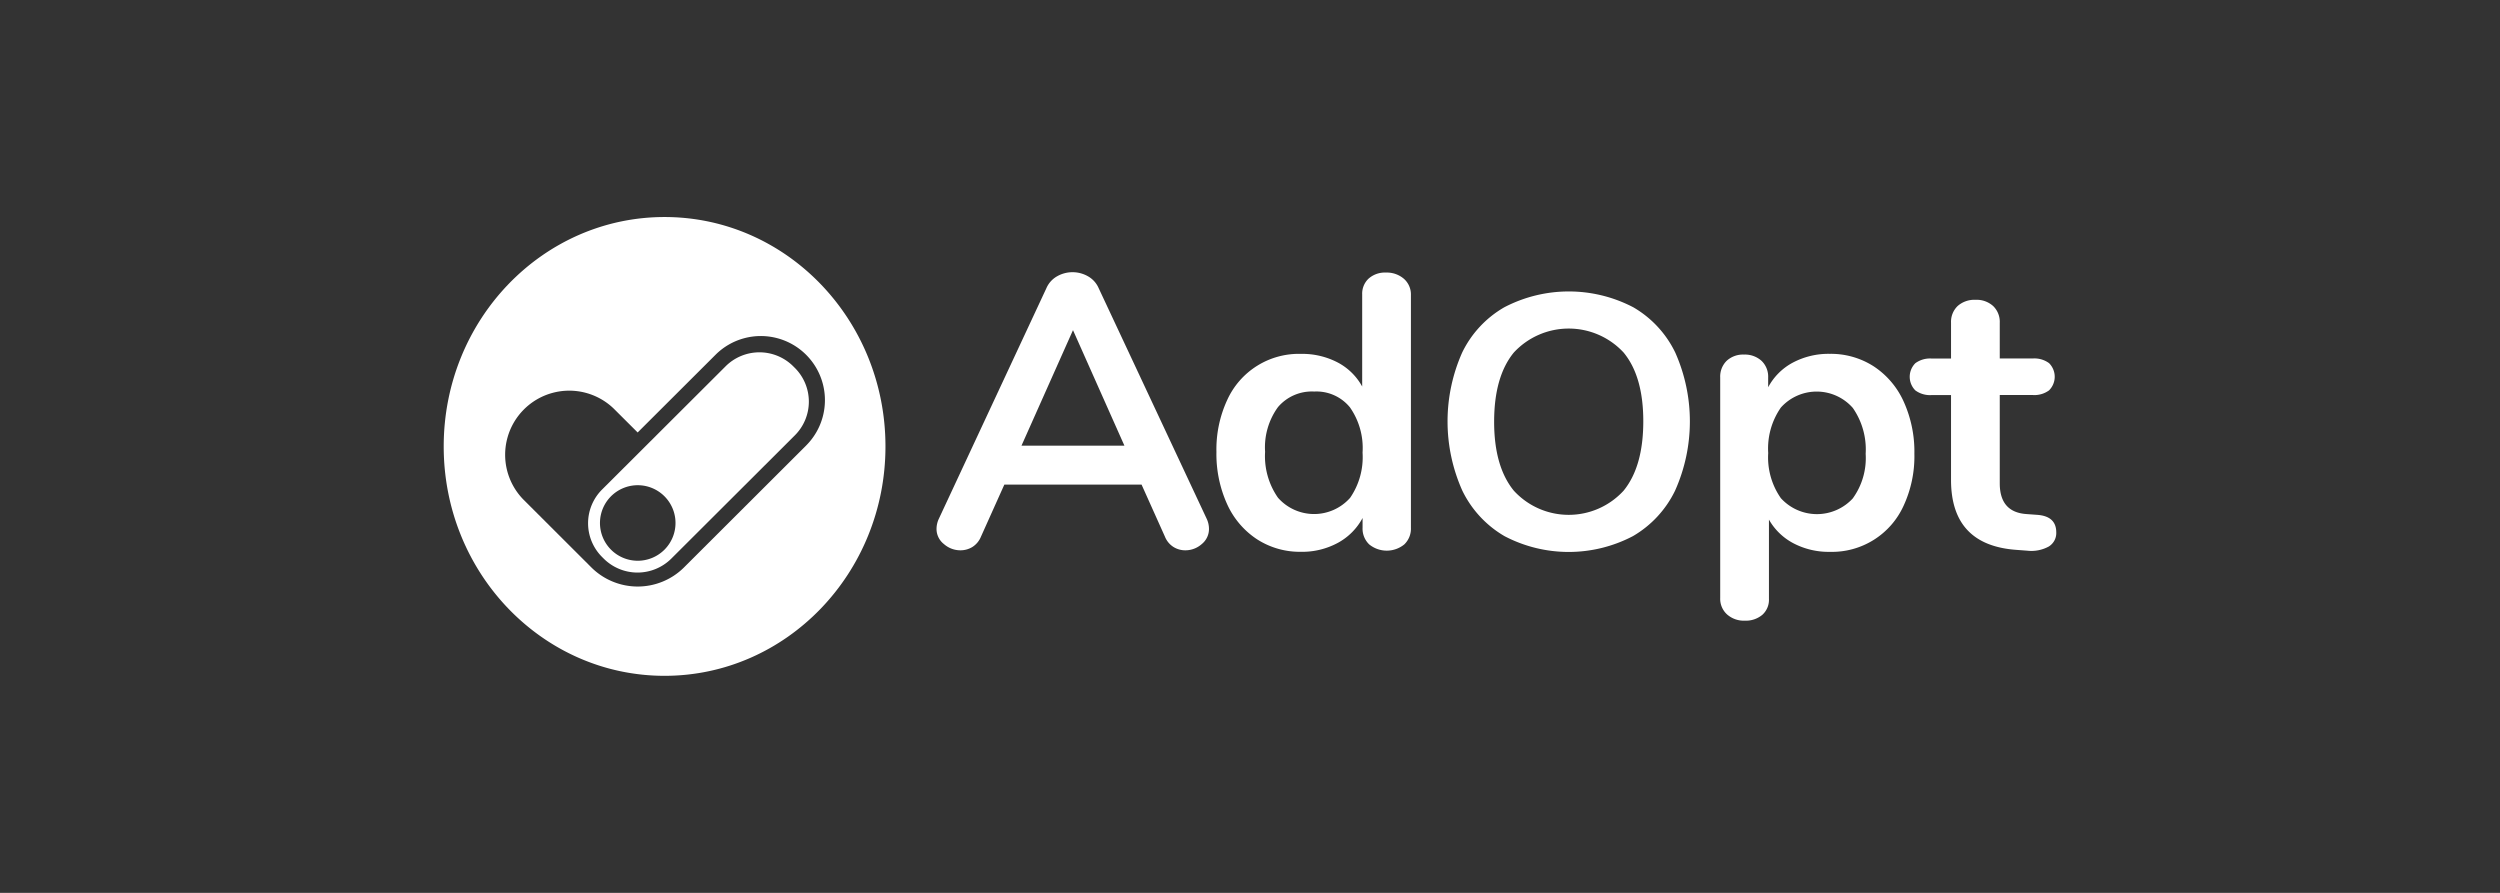
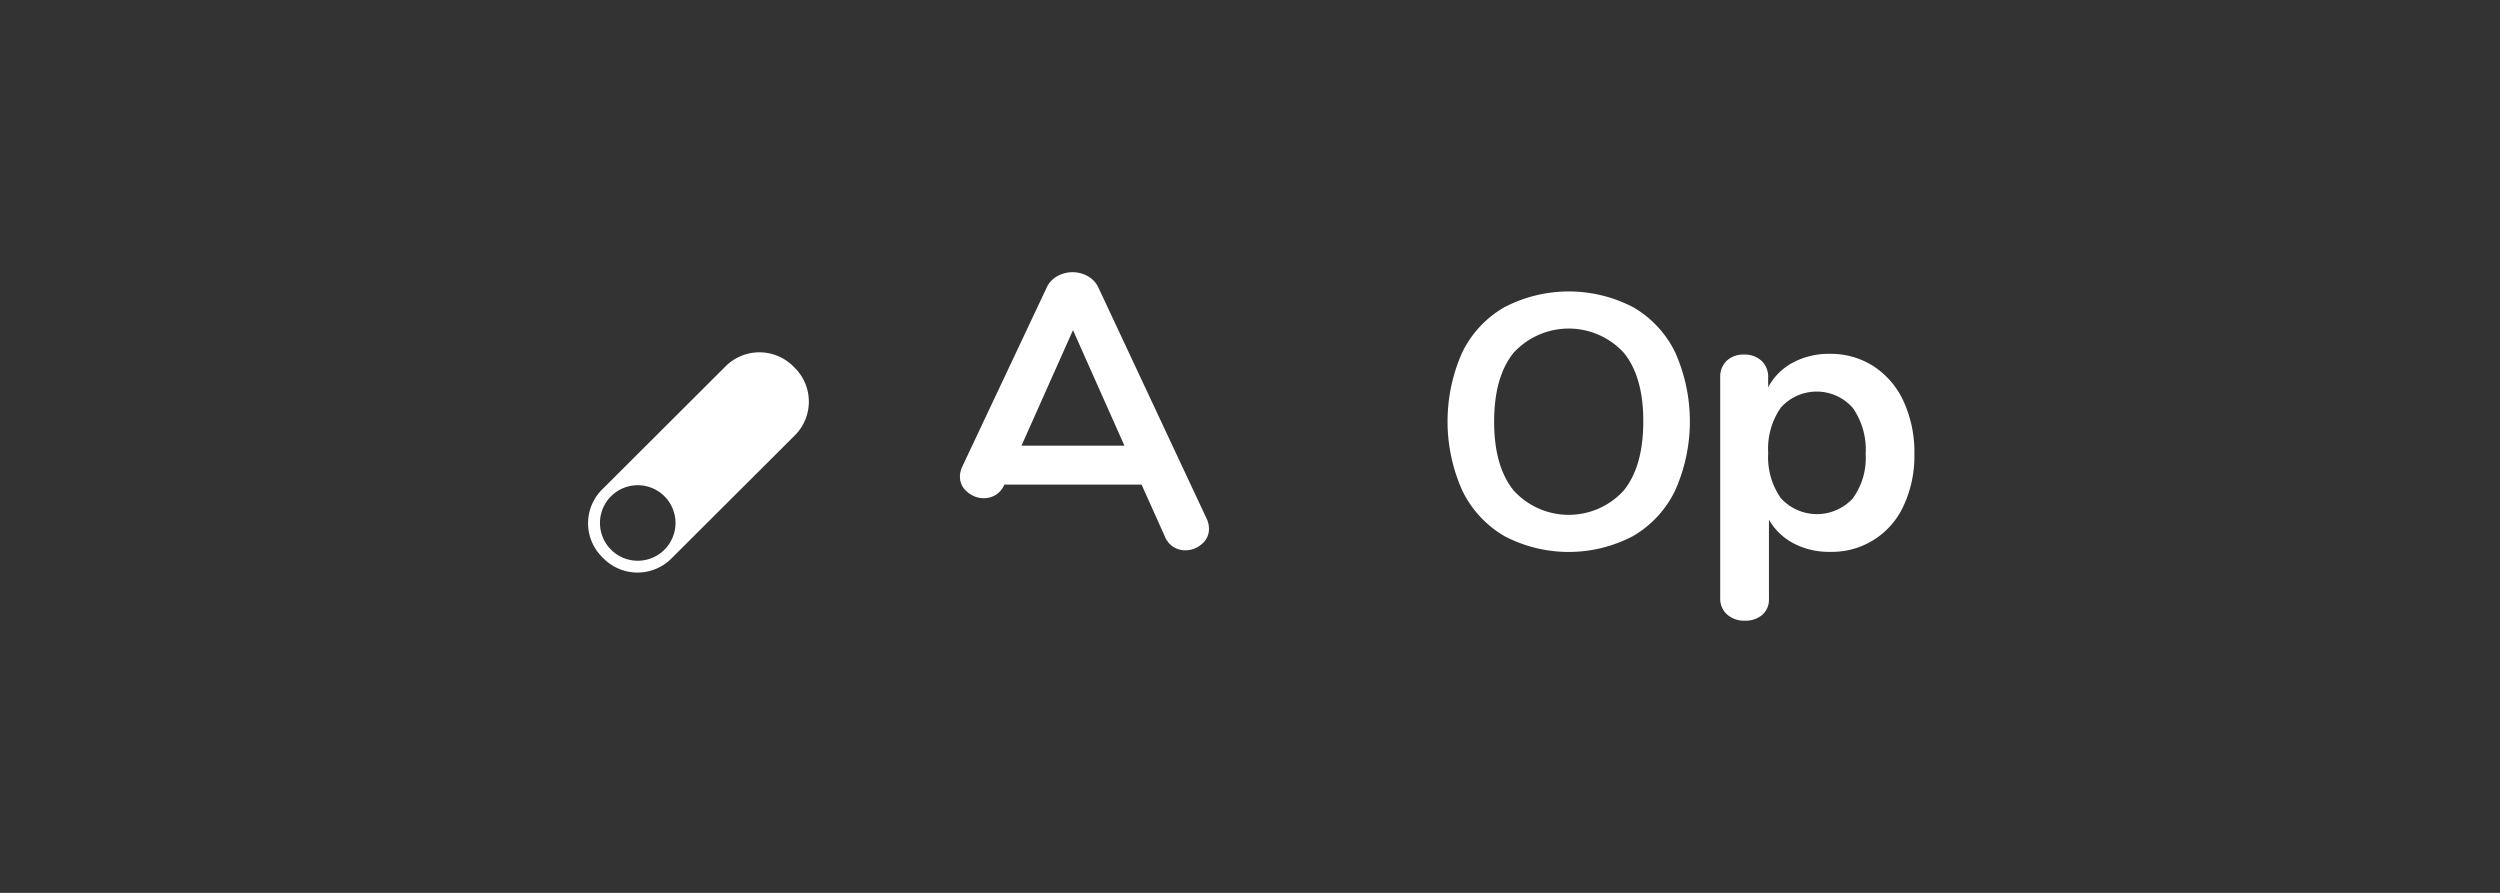
<svg xmlns="http://www.w3.org/2000/svg" width="280" height="100" viewBox="0 0 280 100">
  <rect x="0" y="0" width="280" height="100" fill="#333333" stroke="none" />
  <defs>
    <clipPath id="clip-Adopt">
      <rect width="280" height="100" />
    </clipPath>
  </defs>
  <g id="Adopt" clip-path="url(#clip-Adopt)">
    <g id="adoptLogo.846c46f8" transform="translate(49.695 23.637)">
-       <path id="Path_26415" data-name="Path 26415" d="M102.507,37.478a2.167,2.167,0,0,1-.808,1.7,2.763,2.763,0,0,1-1.855.7,2.489,2.489,0,0,1-1.311-.372,2.447,2.447,0,0,1-.958-1.154l-2.62-5.837H79.589l-2.622,5.837a2.465,2.465,0,0,1-.96,1.154,2.557,2.557,0,0,1-1.353.372,2.783,2.783,0,0,1-1.833-.7,2.145,2.145,0,0,1-.829-1.7,2.7,2.7,0,0,1,.26-1.133L84.3,10.514a2.807,2.807,0,0,1,1.2-1.329,3.492,3.492,0,0,1,3.45,0,2.8,2.8,0,0,1,1.2,1.329L102.25,36.345A2.67,2.67,0,0,1,102.507,37.478Zm-21-9.32H93.036L87.276,15.219Z" transform="translate(-16.796 -1.88)" fill="#fff" />
-       <path id="Path_26416" data-name="Path 26416" d="M133.874,9.479a2.336,2.336,0,0,1,.787,1.829v26.05a2.445,2.445,0,0,1-.742,1.871,3.111,3.111,0,0,1-3.929,0,2.441,2.441,0,0,1-.744-1.871V36.27a6.813,6.813,0,0,1-2.772,2.787,8.372,8.372,0,0,1-4.125,1,8.85,8.85,0,0,1-4.907-1.392,9.246,9.246,0,0,1-3.364-3.941,13.59,13.59,0,0,1-1.2-5.861,13.162,13.162,0,0,1,1.2-5.793,8.81,8.81,0,0,1,8.274-5.181,8.575,8.575,0,0,1,4.1.958,6.658,6.658,0,0,1,2.751,2.7V11.224a2.31,2.31,0,0,1,.719-1.766,2.739,2.739,0,0,1,1.944-.675A2.918,2.918,0,0,1,133.874,9.479Zm-6.048,24.569a8.026,8.026,0,0,0,1.419-5.1,7.936,7.936,0,0,0-1.419-5.076,4.834,4.834,0,0,0-3.995-1.764,4.976,4.976,0,0,0-4.06,1.743,7.664,7.664,0,0,0-1.442,5.008A8.118,8.118,0,0,0,119.772,34a5.391,5.391,0,0,0,8.05.044Z" transform="translate(-26.333 -1.892)" fill="#fff" />
+       <path id="Path_26415" data-name="Path 26415" d="M102.507,37.478a2.167,2.167,0,0,1-.808,1.7,2.763,2.763,0,0,1-1.855.7,2.489,2.489,0,0,1-1.311-.372,2.447,2.447,0,0,1-.958-1.154l-2.62-5.837H79.589a2.465,2.465,0,0,1-.96,1.154,2.557,2.557,0,0,1-1.353.372,2.783,2.783,0,0,1-1.833-.7,2.145,2.145,0,0,1-.829-1.7,2.7,2.7,0,0,1,.26-1.133L84.3,10.514a2.807,2.807,0,0,1,1.2-1.329,3.492,3.492,0,0,1,3.45,0,2.8,2.8,0,0,1,1.2,1.329L102.25,36.345A2.67,2.67,0,0,1,102.507,37.478Zm-21-9.32H93.036L87.276,15.219Z" transform="translate(-16.796 -1.88)" fill="#fff" />
      <path id="Path_26417" data-name="Path 26417" d="M153.013,38.943a11.905,11.905,0,0,1-4.713-5.086,18.985,18.985,0,0,1-.018-15.475,11.758,11.758,0,0,1,4.711-5.064,15.608,15.608,0,0,1,14.459,0,11.787,11.787,0,0,1,4.692,5.064,18.972,18.972,0,0,1-.021,15.475,11.859,11.859,0,0,1-4.711,5.086,15.485,15.485,0,0,1-14.4,0Zm13.347-5.086q2.2-2.7,2.206-7.748t-2.206-7.726a8.38,8.38,0,0,0-12.294,0q-2.2,2.687-2.206,7.726t2.206,7.748a8.336,8.336,0,0,0,12.294,0Z" transform="translate(-34.212 -2.537)" fill="#fff" />
      <path id="Path_26418" data-name="Path 26418" d="M203.658,22.052A9.283,9.283,0,0,1,207.02,26a13.6,13.6,0,0,1,1.2,5.859,13.162,13.162,0,0,1-1.2,5.793,8.81,8.81,0,0,1-8.274,5.181,8.483,8.483,0,0,1-4.064-.955,6.765,6.765,0,0,1-2.751-2.656V48.1a2.259,2.259,0,0,1-.74,1.785,2.869,2.869,0,0,1-1.967.656,2.829,2.829,0,0,1-1.985-.7,2.359,2.359,0,0,1-.767-1.829v-24.7a2.484,2.484,0,0,1,.721-1.873,2.687,2.687,0,0,1,1.944-.7,2.763,2.763,0,0,1,1.964.7,2.45,2.45,0,0,1,.742,1.873V24.4a6.694,6.694,0,0,1,2.772-2.766,8.525,8.525,0,0,1,4.126-.978A8.871,8.871,0,0,1,203.658,22.052Zm-2.334,14.789a7.707,7.707,0,0,0,1.44-4.988,8.145,8.145,0,0,0-1.44-5.139,5.388,5.388,0,0,0-8.056-.044,8.026,8.026,0,0,0-1.419,5.1,7.947,7.947,0,0,0,1.419,5.053,5.459,5.459,0,0,0,8.056.021Z" transform="translate(-43.504 -4.663)" fill="#fff" />
-       <path id="Path_26419" data-name="Path 26419" d="M230.569,38.81a1.766,1.766,0,0,1-.85,1.589,4.079,4.079,0,0,1-2.423.459l-1.18-.089q-7.333-.519-7.333-7.837v-9.5H216.6a2.764,2.764,0,0,1-1.812-.523,2.155,2.155,0,0,1,0-3.048,2.781,2.781,0,0,1,1.812-.523h2.184V15.332a2.458,2.458,0,0,1,.74-1.876,2.829,2.829,0,0,1,2.009-.694,2.759,2.759,0,0,1,1.964.694,2.452,2.452,0,0,1,.744,1.876v4h3.709a2.777,2.777,0,0,1,1.812.523,2.149,2.149,0,0,1,0,3.048,2.764,2.764,0,0,1-1.812.523h-3.709v9.888q0,3.224,2.966,3.442l1.18.086Q230.571,36.978,230.569,38.81Z" transform="translate(-49.963 -2.82)" fill="#fff" />
-       <path id="Path_26420" data-name="Path 26420" d="M24.737.67C11.077.67,0,12.173,0,26.364S11.077,52.055,24.737,52.055s24.74-11.5,24.74-25.691S38.4.67,24.737.67ZM40.6,26.255,26.867,39.961a7.359,7.359,0,0,1-10.282,0l-7.71-7.7A7.179,7.179,0,0,1,19.039,22.124L21.723,24.8l8.71-8.691A7.179,7.179,0,1,1,40.6,26.252Z" fill="#fff" />
      <path id="Path_26421" data-name="Path 26421" d="M44.247,22.178,44.068,22a5.362,5.362,0,0,0-7.575,0l-8.64,8.62L22.659,35.8a5.335,5.335,0,0,0,0,7.558l.179.179a5.369,5.369,0,0,0,7.575,0l3.29-3.282,10.544-10.52a5.335,5.335,0,0,0,0-7.558Zm-17.6,21.6a4.23,4.23,0,1,1,2.993-1.236,4.24,4.24,0,0,1-2.993,1.236Z" transform="translate(-4.92 -4.611)" fill="#fff" />
    </g>
  </g>
</svg>